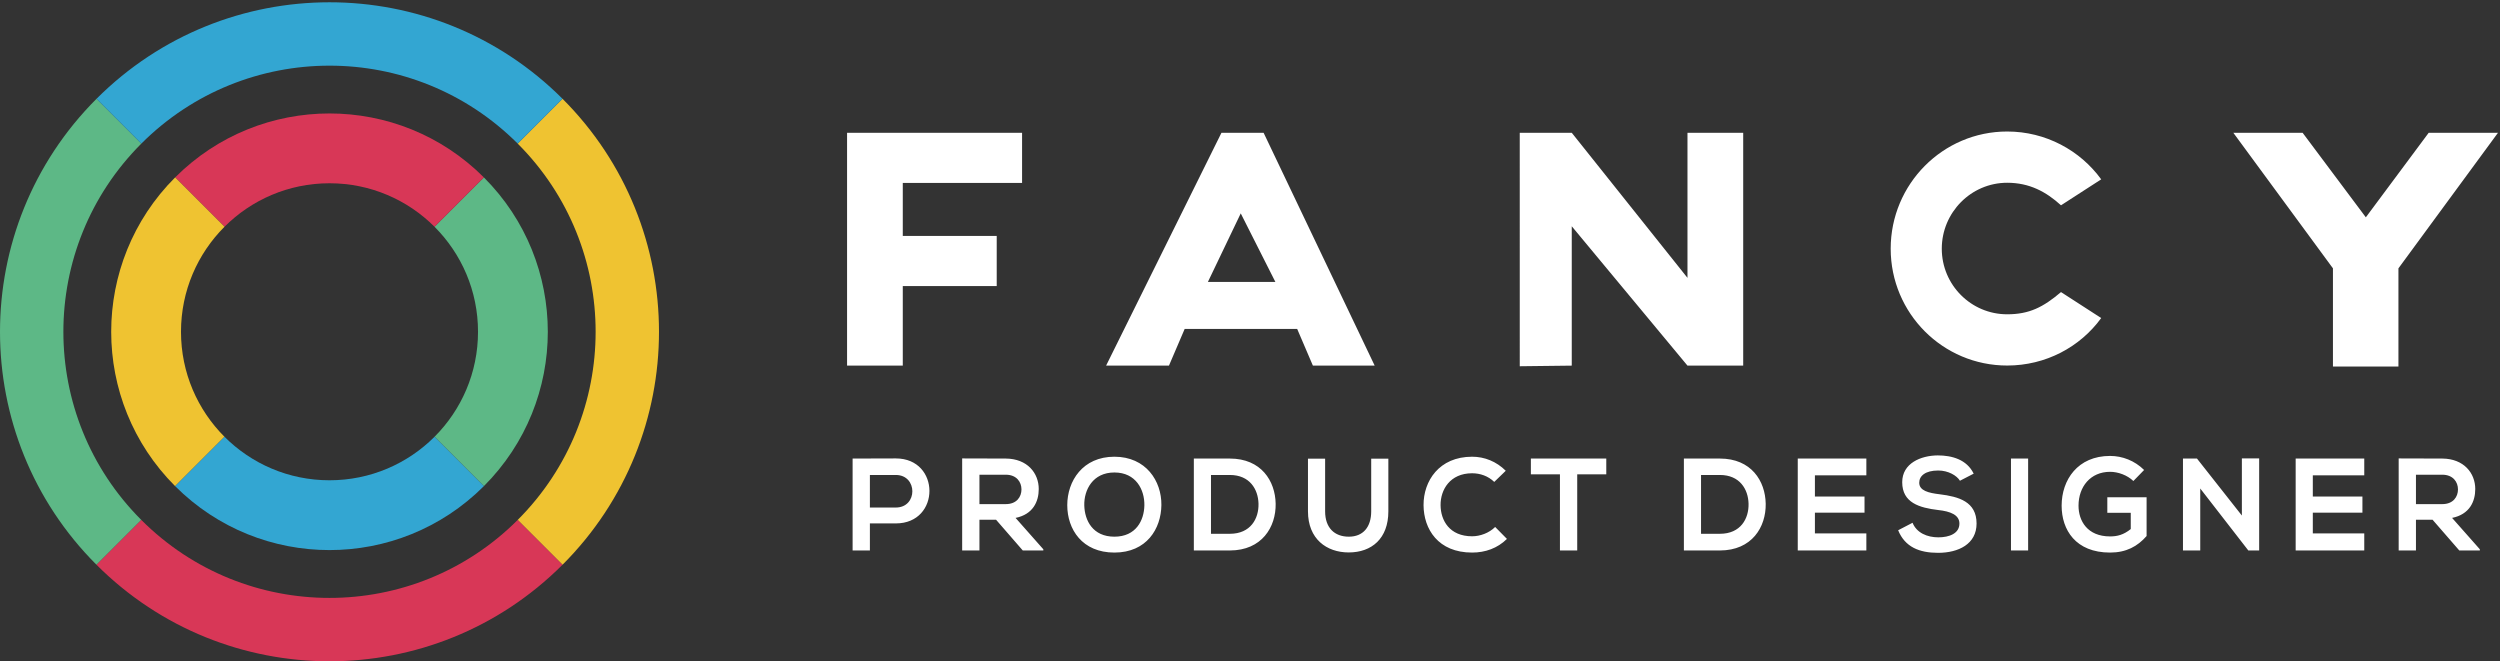
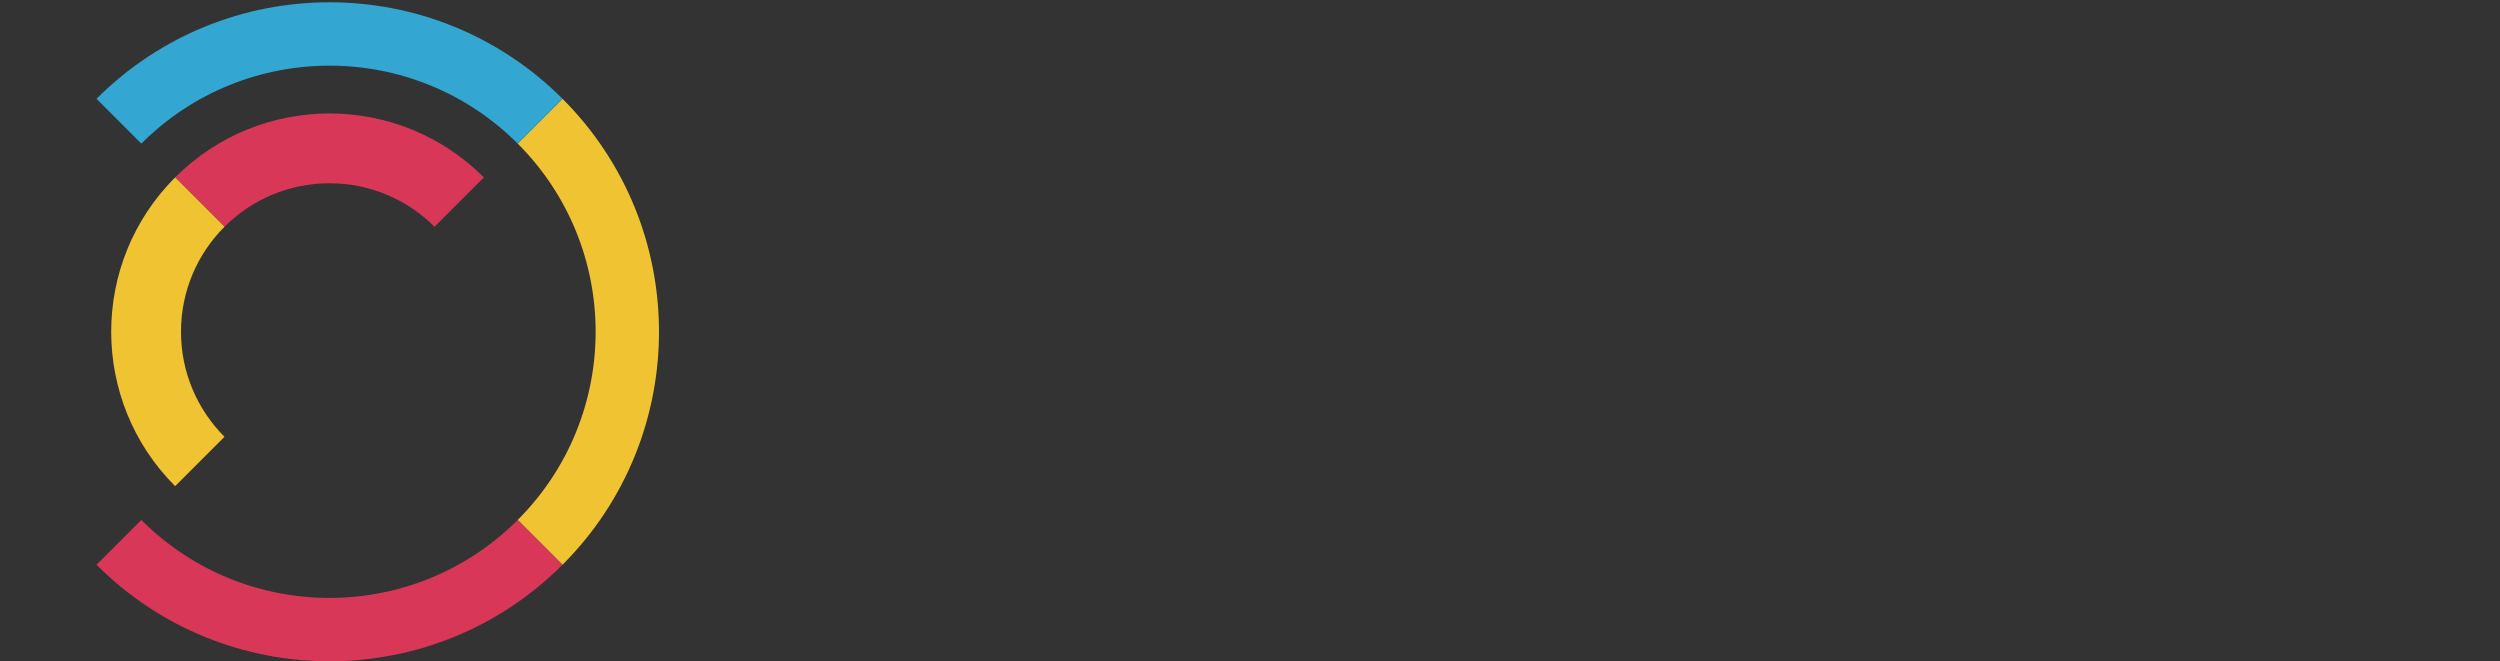
<svg xmlns="http://www.w3.org/2000/svg" width="620px" height="164px" viewBox="0 0 620 164" version="1.1">
  <rect x="0" y="0" width="620" height="164" fill="#333333" stroke="none" />
  <title>full white text</title>
  <g id="Page-1" stroke="none" stroke-width="1" fill="none" fill-rule="evenodd">
    <g id="Artboard" transform="translate(-26, -62)">
      <g id="full-white-text" transform="translate(26, 62)">
-         <path d="M599.157,125.021 L599.157,117.727 L605.682,117.727 C608.377,117.727 609.578,119.551 609.578,121.375 C609.578,123.198 608.409,125.021 605.682,125.021 L599.157,125.021 Z M608.117,128.441 C612.435,127.561 613.864,124.403 613.864,121.277 C613.864,117.337 611.039,113.755 605.682,113.722 C602.079,113.722 598.475,113.69 594.871,113.69 L594.871,136.516 L599.157,136.516 L599.157,128.897 L603.28,128.897 L609.903,136.516 L615,136.516 L615,136.223 L608.117,128.441 Z M569.325,136.516 L586.337,136.516 L586.337,132.283 L573.578,132.283 L573.578,127.138 L585.882,127.138 L585.882,123.133 L573.578,123.133 L573.578,117.89 L586.337,117.89 L586.337,113.722 L569.325,113.722 L569.325,136.516 Z M555.985,127.854 L544.85,113.722 L541.376,113.722 L541.376,136.516 L545.661,136.516 L545.661,121.147 L557.609,136.549 L557.609,136.516 L560.271,136.516 L560.271,113.69 L555.985,113.69 L555.985,127.854 Z M522.615,127.171 L528.427,127.171 L528.427,131.208 C526.641,132.641 525.083,133.032 523.297,133.032 C517.648,133.032 515.473,129.157 515.473,125.412 C515.473,120.723 518.427,117.011 523.297,117.011 C525.278,117.011 527.55,117.825 529.076,119.291 L531.738,116.555 C529.401,114.243 526.349,113.071 523.297,113.071 C515.278,113.071 511.285,118.997 511.285,125.412 C511.285,131.404 514.759,137.037 523.297,137.037 C527.291,137.037 530.115,135.507 532.355,132.934 L532.355,123.328 L522.615,123.328 L522.615,127.171 Z M498.723,136.516 L502.976,136.516 L502.976,113.722 L498.723,113.722 L498.723,136.516 Z M481.033,122.579 C478.306,122.254 475.969,121.7 475.969,119.714 C475.969,118.02 477.494,116.685 480.676,116.685 C483.143,116.685 485.286,117.923 486.065,119.225 L489.474,117.467 C487.753,113.95 484.085,112.941 480.546,112.941 C476.358,112.973 471.748,114.894 471.748,119.584 C471.748,124.696 476.033,125.933 480.676,126.487 C483.695,126.812 485.935,127.692 485.935,129.841 C485.935,132.315 483.403,133.26 480.708,133.26 C477.949,133.26 475.319,132.153 474.313,129.645 L470.741,131.502 C472.43,135.669 476.001,137.102 480.643,137.102 C485.708,137.102 490.188,134.921 490.188,129.841 C490.188,124.403 485.773,123.165 481.033,122.579 Z M445.844,136.516 L462.856,136.516 L462.856,132.283 L450.098,132.283 L450.098,127.138 L462.402,127.138 L462.402,123.133 L450.098,123.133 L450.098,117.89 L462.856,117.89 L462.856,113.722 L445.844,113.722 L445.844,136.516 Z M426.532,132.381 L421.857,132.381 L421.857,117.792 L426.532,117.792 C431.467,117.792 433.545,121.342 433.642,124.891 C433.739,128.603 431.694,132.381 426.532,132.381 Z M426.532,113.722 L417.604,113.722 L417.604,136.516 L426.532,136.516 C434.486,136.516 437.992,130.687 437.895,124.924 C437.798,119.291 434.324,113.722 426.532,113.722 Z M379.657,117.63 L386.865,117.63 L386.865,136.516 L391.15,136.516 L391.15,117.63 L398.358,117.63 L398.358,113.722 L379.657,113.722 L379.657,117.63 Z M365.085,132.999 C359.468,132.999 357.293,129.059 357.261,125.282 C357.228,121.472 359.598,117.369 365.085,117.369 C367.065,117.369 369.078,118.053 370.572,119.518 L373.428,116.751 C371.091,114.439 368.169,113.266 365.085,113.266 C356.871,113.266 353.008,119.323 353.04,125.282 C353.073,131.208 356.644,137.037 365.085,137.037 C368.364,137.037 371.383,135.963 373.721,133.651 L370.799,130.687 C369.306,132.185 367.065,132.999 365.085,132.999 Z M340.058,126.812 C340.058,130.72 338.045,133.097 334.507,133.097 C330.968,133.097 328.63,130.915 328.63,126.812 L328.63,113.755 L324.377,113.755 L324.377,126.812 C324.377,133.683 329.02,137.005 334.474,137.005 C340.188,137.005 344.311,133.553 344.311,126.812 L344.311,113.755 L340.058,113.755 L340.058,126.812 Z M305,132.381 L300.325,132.381 L300.325,117.792 L305,117.792 C309.935,117.792 312.012,121.342 312.11,124.891 C312.207,128.603 310.162,132.381 305,132.381 Z M305,113.722 L296.072,113.722 L296.072,136.516 L305,136.516 C312.954,136.516 316.46,130.687 316.363,124.924 C316.266,119.291 312.792,113.722 305,113.722 Z M276.37,133.097 C271.013,133.097 269,129.092 268.903,125.347 C268.806,121.505 271.013,117.174 276.37,117.174 C281.727,117.174 283.87,121.472 283.805,125.314 C283.74,129.059 281.727,133.097 276.37,133.097 Z M276.37,113.266 C268.513,113.266 264.682,119.291 264.682,125.282 C264.682,131.274 268.384,137.037 276.37,137.037 C284.357,137.037 287.96,131.143 288.025,125.249 C288.09,119.291 284.194,113.266 276.37,113.266 Z M242.902,125.021 L242.902,117.727 L249.428,117.727 C252.123,117.727 253.324,119.551 253.324,121.375 C253.324,123.198 252.155,125.021 249.428,125.021 L242.902,125.021 Z M257.609,121.277 C257.609,117.337 254.785,113.755 249.428,113.722 C245.824,113.722 242.221,113.69 238.617,113.69 L238.617,136.516 L242.902,136.516 L242.902,128.897 L247.026,128.897 L253.648,136.516 L258.746,136.516 L258.746,136.223 L251.863,128.441 C256.181,127.561 257.609,124.403 257.609,121.277 Z M222.161,125.868 L215.733,125.868 L215.733,117.792 L222.161,117.792 C227.615,117.792 227.648,125.868 222.161,125.868 Z M222.161,113.69 C218.59,113.69 215.019,113.722 211.447,113.722 L211.447,136.516 L215.733,136.516 L215.733,129.808 L222.161,129.808 C233.297,129.808 233.264,113.69 222.161,113.69 L222.161,113.69 Z" id="product-designer" fill="#FFFFFF" />
-         <path d="M602.316,32.929 L586.727,53.895 L571.049,32.929 L553.865,32.929 L578.57,66.55 L578.57,90.892 L594.812,90.892 L594.812,66.55 L619.5,32.929 L602.316,32.929 Z M497.782,45.324 C503.273,45.324 507.412,47.527 511.129,50.916 L521.097,44.477 C515.859,37.275 507.327,32.615 497.782,32.615 C481.816,32.615 468.891,45.663 468.891,61.677 C468.891,77.691 481.816,90.654 497.782,90.654 C507.327,90.654 515.859,86.079 521.097,78.877 L511.129,72.437 C506.736,76.166 503.273,77.945 497.782,77.945 C488.827,77.945 481.562,70.658 481.562,61.677 C481.562,52.696 488.827,45.324 497.782,45.324 Z M418.495,68.909 L389.796,32.929 L376.897,32.929 L376.901,90.83 L389.796,90.675 L389.796,56.116 L418.495,90.675 L432.313,90.675 L432.313,32.929 L418.495,32.929 L418.495,68.909 Z M299.556,69.926 L307.705,52.918 L316.297,69.926 L299.556,69.926 Z M302.922,32.929 L274.312,90.675 L289.901,90.675 L293.799,81.576 L321.7,81.576 L325.597,90.675 L340.921,90.675 L313.374,32.929 L302.922,32.929 Z M210.072,90.675 L223.89,90.675 L223.89,70.952 L247.185,70.952 L247.185,58.515 L223.89,58.515 L223.89,45.366 L253.474,45.366 L253.474,32.929 L210.072,32.929 L210.072,90.675 L210.072,90.675 Z" id="fancy" fill="#FFFFFF" />
        <g id="icon-copy">
          <g id="inner" transform="translate(27, 28)">
-             <path d="M93,15.996 L82.994,26.002 L82.982,26.014 L80.76,28.236 C87.426,34.901 91.548,44.109 91.548,54.281 C91.548,64.451 87.426,73.659 80.761,80.323 L82.982,82.544 L82.995,82.555 L93.001,92.562 C114.144,71.416 114.144,37.139 93,15.996" id="Fill-9" fill="#5DB886" />
            <path d="M26.453,26.014 L28.675,28.236 C35.341,21.572 44.549,17.45 54.717,17.45 L54.72,17.45 C64.89,17.452 74.096,21.573 80.76,28.236 L82.982,26.014 L82.994,26.002 L93,15.996 C71.858,-5.147 37.58,-5.149 16.436,15.997 L26.453,26.014" id="Fill-10" fill="#D83757" />
            <path d="M17.886,54.281 C17.886,44.109 22.01,34.901 28.675,28.236 L16.436,15.997 L16.434,15.998 C-4.706,37.139 -4.709,71.423 16.432,92.565 L26.439,82.557 L26.45,82.547 L28.674,80.322 C22.009,73.658 17.886,64.451 17.886,54.281" id="Fill-11" fill="#EFC331" />
-             <path d="M82.995,82.555 L82.982,82.544 L80.761,80.323 C74.097,86.987 64.891,91.108 54.72,91.109 L54.717,91.109 C44.548,91.109 35.34,86.987 28.674,80.322 L26.45,82.547 L26.439,82.557 L16.432,92.565 C37.575,113.708 71.858,113.705 93,92.565 L93.001,92.562 L82.995,82.555" id="Fill-12" fill="#33A6D2" />
          </g>
          <g id="outer">
            <path d="M139.501,24.496 L128.387,35.613 C154.164,61.387 154.157,103.178 128.384,128.949 L128.38,128.951 L139.497,140.065 L139.499,140.064 C171.409,108.153 171.411,56.408 139.501,24.496" id="Fill-3" fill="#EFC331" />
-             <path d="M35.048,35.619 L23.933,24.504 C-7.978,56.42 -7.978,108.157 23.934,140.066 L35.048,128.951 C9.276,103.178 9.274,61.396 35.048,35.619" id="Fill-5" fill="#5DB886" />
            <path d="M35.048,128.951 L23.934,140.066 C55.845,171.979 107.58,171.979 139.497,140.065 L128.38,128.951 C102.604,154.726 60.822,154.726 35.048,128.951" id="Fill-6" fill="#D83757" />
            <path d="M35.052,35.614 C60.822,9.844 102.614,9.838 128.387,35.613 L139.501,24.496 C107.589,-7.413 55.845,-7.408 23.936,24.501 L23.933,24.504 L35.048,35.619 L35.052,35.614" id="Fill-7" fill="#33A6D2" />
          </g>
        </g>
      </g>
    </g>
  </g>
</svg>